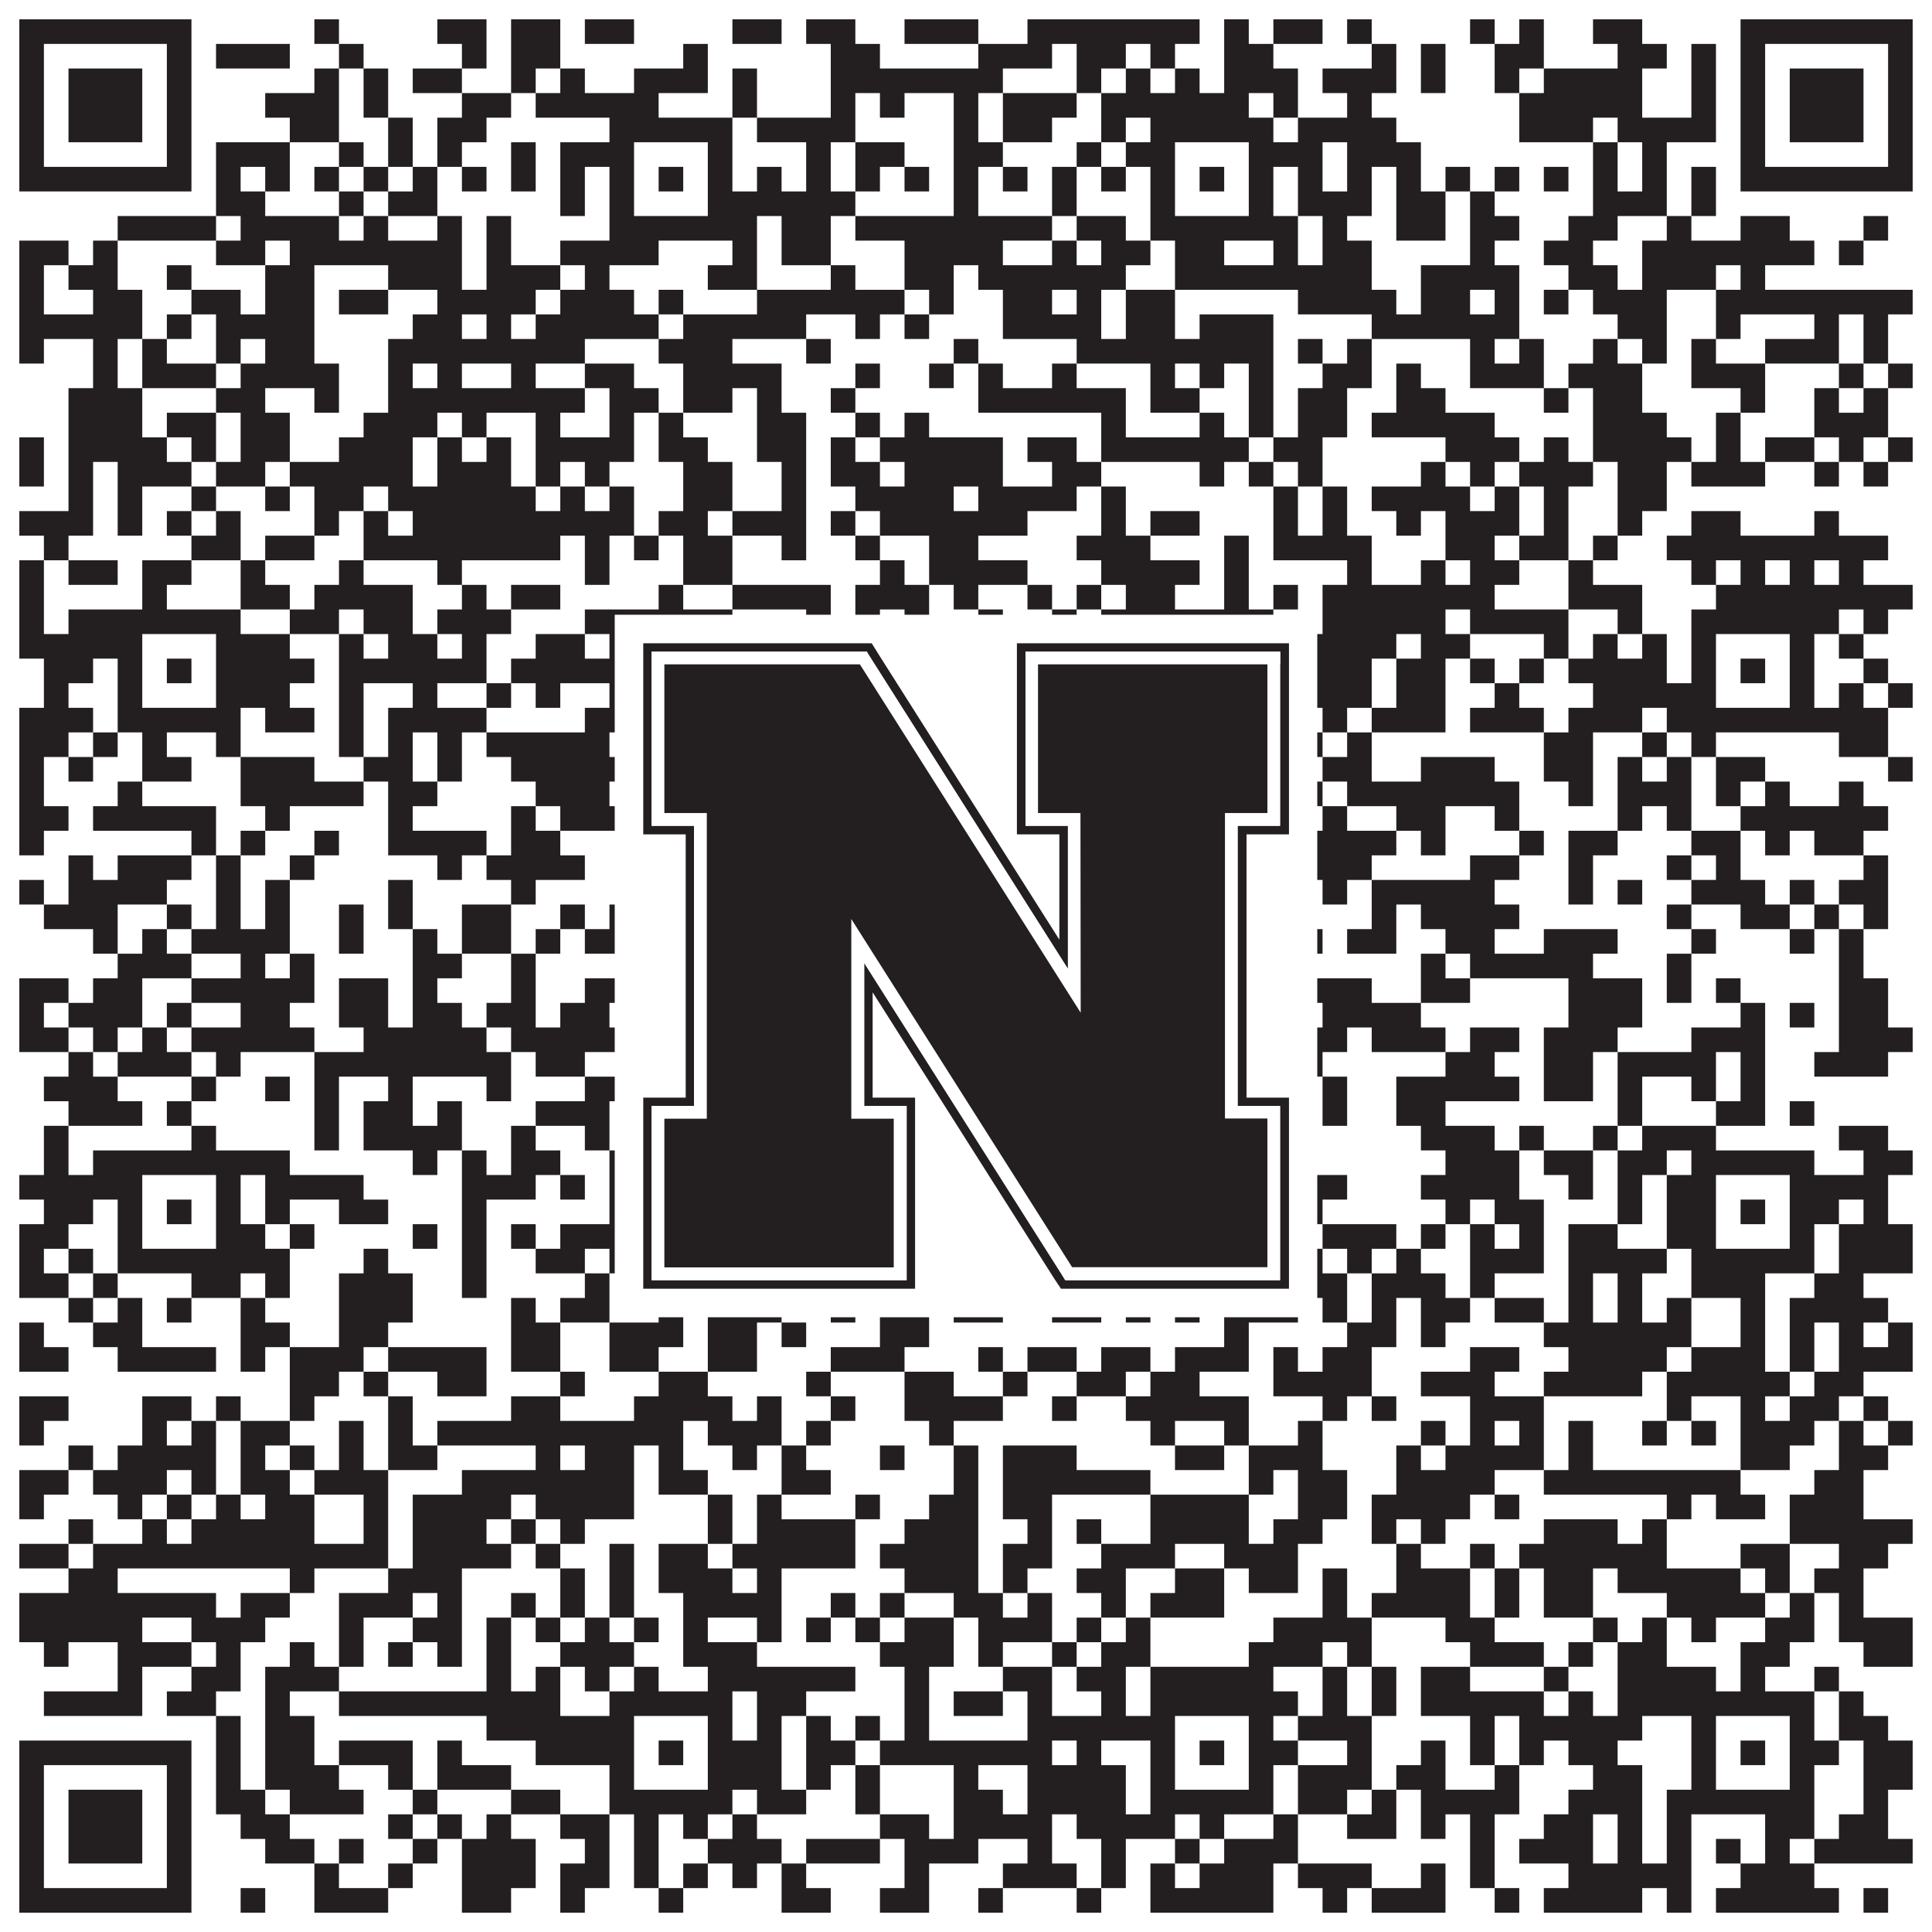
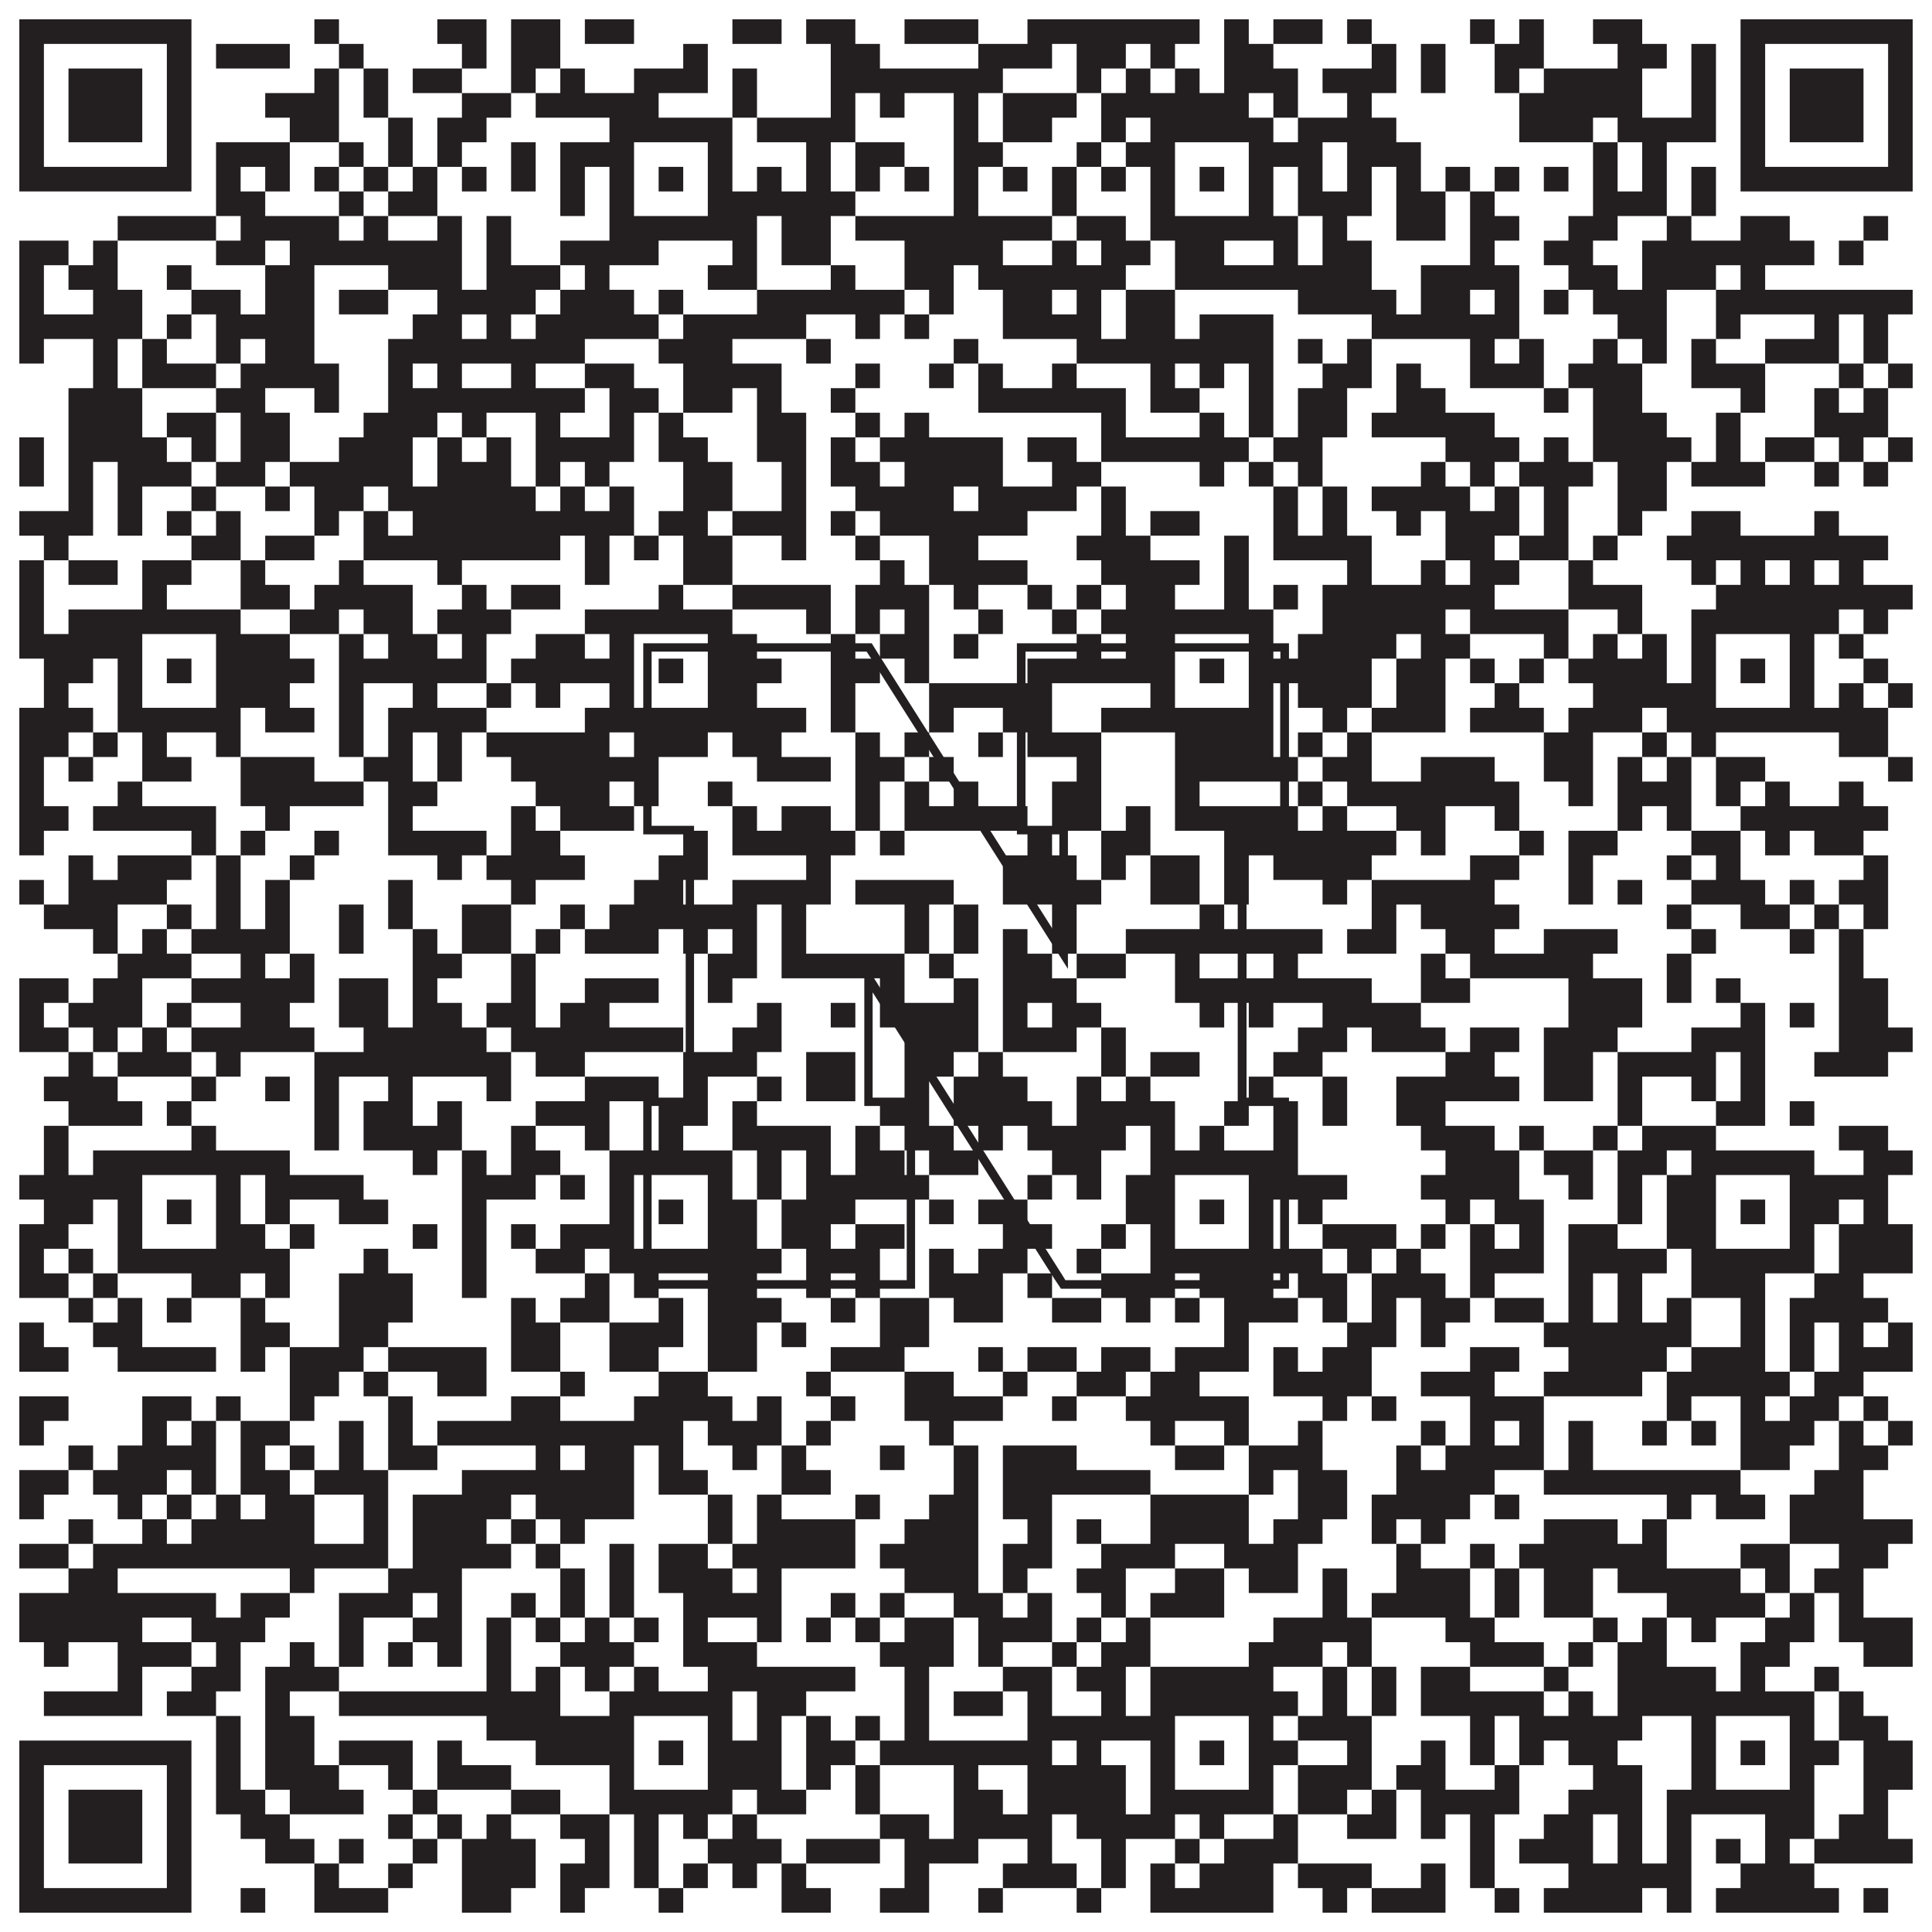
<svg xmlns="http://www.w3.org/2000/svg" version="1.1" width="1100px" height="1100px" viewBox="0 0 1100 1100">
-   <rect x="0" y="0" width="1100" height="1100" fill="#ffffff" fill-opacity="1" />
  <path fill="#231f20" fill-opacity="1" d="M11,11L109,11L109,25L11,25ZM179,11L193,11L193,25L179,25ZM249,11L277,11L277,25L249,25ZM291,11L319,11L319,25L291,25ZM333,11L361,11L361,25L333,25ZM417,11L445,11L445,25L417,25ZM459,11L487,11L487,25L459,25ZM515,11L557,11L557,25L515,25ZM585,11L683,11L683,25L585,25ZM697,11L711,11L711,25L697,25ZM725,11L753,11L753,25L725,25ZM767,11L781,11L781,25L767,25ZM837,11L851,11L851,25L837,25ZM865,11L879,11L879,25L865,25ZM907,11L935,11L935,25L907,25ZM991,11L1089,11L1089,25L991,25ZM11,25L25,25L25,39L11,39ZM95,25L109,25L109,39L95,39ZM123,25L165,25L165,39L123,39ZM193,25L207,25L207,39L193,39ZM263,25L277,25L277,39L263,39ZM291,25L319,25L319,39L291,39ZM389,25L403,25L403,39L389,39ZM473,25L501,25L501,39L473,39ZM557,25L599,25L599,39L557,39ZM613,25L641,25L641,39L613,39ZM655,25L669,25L669,39L655,39ZM697,25L725,25L725,39L697,39ZM781,25L795,25L795,39L781,39ZM809,25L823,25L823,39L809,39ZM851,25L879,25L879,39L851,39ZM921,25L949,25L949,39L921,39ZM963,25L977,25L977,39L963,39ZM991,25L1005,25L1005,39L991,39ZM1075,25L1089,25L1089,39L1075,39ZM11,39L25,39L25,53L11,53ZM39,39L81,39L81,53L39,53ZM95,39L109,39L109,53L95,53ZM179,39L193,39L193,53L179,53ZM207,39L221,39L221,53L207,53ZM235,39L263,39L263,53L235,53ZM291,39L305,39L305,53L291,53ZM319,39L333,39L333,53L319,53ZM361,39L403,39L403,53L361,53ZM417,39L431,39L431,53L417,53ZM473,39L571,39L571,53L473,53ZM613,39L627,39L627,53L613,53ZM641,39L655,39L655,53L641,53ZM669,39L683,39L683,53L669,53ZM697,39L739,39L739,53L697,53ZM753,39L795,39L795,53L753,53ZM809,39L823,39L823,53L809,53ZM851,39L865,39L865,53L851,53ZM879,39L935,39L935,53L879,53ZM963,39L977,39L977,53L963,53ZM991,39L1005,39L1005,53L991,53ZM1019,39L1061,39L1061,53L1019,53ZM1075,39L1089,39L1089,53L1075,53ZM11,53L25,53L25,67L11,67ZM39,53L81,53L81,67L39,67ZM95,53L109,53L109,67L95,67ZM151,53L193,53L193,67L151,67ZM207,53L221,53L221,67L207,67ZM263,53L291,53L291,67L263,67ZM305,53L375,53L375,67L305,67ZM417,53L431,53L431,67L417,67ZM473,53L487,53L487,67L473,67ZM501,53L515,53L515,67L501,67ZM543,53L557,53L557,67L543,67ZM571,53L613,53L613,67L571,67ZM627,53L711,53L711,67L627,67ZM725,53L739,53L739,67L725,67ZM767,53L781,53L781,67L767,67ZM865,53L935,53L935,67L865,67ZM963,53L977,53L977,67L963,67ZM991,53L1005,53L1005,67L991,67ZM1019,53L1061,53L1061,67L1019,67ZM1075,53L1089,53L1089,67L1075,67ZM11,67L25,67L25,81L11,81ZM39,67L81,67L81,81L39,81ZM95,67L109,67L109,81L95,81ZM165,67L193,67L193,81L165,81ZM221,67L235,67L235,81L221,81ZM249,67L277,67L277,81L249,81ZM347,67L417,67L417,81L347,81ZM431,67L487,67L487,81L431,81ZM543,67L557,67L557,81L543,81ZM571,67L599,67L599,81L571,81ZM627,67L641,67L641,81L627,81ZM655,67L725,67L725,81L655,81ZM739,67L795,67L795,81L739,81ZM865,67L907,67L907,81L865,81ZM921,67L977,67L977,81L921,81ZM991,67L1005,67L1005,81L991,81ZM1019,67L1061,67L1061,81L1019,81ZM1075,67L1089,67L1089,81L1075,81ZM11,81L25,81L25,95L11,95ZM95,81L109,81L109,95L95,95ZM123,81L165,81L165,95L123,95ZM193,81L207,81L207,95L193,95ZM221,81L235,81L235,95L221,95ZM249,81L263,81L263,95L249,95ZM291,81L305,81L305,95L291,95ZM319,81L361,81L361,95L319,95ZM403,81L417,81L417,95L403,95ZM459,81L473,81L473,95L459,95ZM487,81L515,81L515,95L487,95ZM543,81L571,81L571,95L543,95ZM613,81L627,81L627,95L613,95ZM641,81L669,81L669,95L641,95ZM711,81L753,81L753,95L711,95ZM767,81L809,81L809,95L767,95ZM907,81L921,81L921,95L907,95ZM935,81L949,81L949,95L935,95ZM991,81L1005,81L1005,95L991,95ZM1075,81L1089,81L1089,95L1075,95ZM11,95L109,95L109,109L11,109ZM123,95L137,95L137,109L123,109ZM151,95L165,95L165,109L151,109ZM179,95L193,95L193,109L179,109ZM207,95L221,95L221,109L207,109ZM235,95L249,95L249,109L235,109ZM263,95L277,95L277,109L263,109ZM291,95L305,95L305,109L291,109ZM319,95L333,95L333,109L319,109ZM347,95L361,95L361,109L347,109ZM375,95L389,95L389,109L375,109ZM403,95L417,95L417,109L403,109ZM431,95L445,95L445,109L431,109ZM459,95L473,95L473,109L459,109ZM487,95L501,95L501,109L487,109ZM515,95L529,95L529,109L515,109ZM543,95L557,95L557,109L543,109ZM571,95L585,95L585,109L571,109ZM599,95L613,95L613,109L599,109ZM627,95L641,95L641,109L627,109ZM655,95L669,95L669,109L655,109ZM683,95L697,95L697,109L683,109ZM711,95L725,95L725,109L711,109ZM739,95L753,95L753,109L739,109ZM767,95L781,95L781,109L767,109ZM795,95L809,95L809,109L795,109ZM823,95L837,95L837,109L823,109ZM851,95L865,95L865,109L851,109ZM879,95L893,95L893,109L879,109ZM907,95L921,95L921,109L907,109ZM935,95L949,95L949,109L935,109ZM963,95L977,95L977,109L963,109ZM991,95L1089,95L1089,109L991,109ZM123,109L151,109L151,123L123,123ZM193,109L207,109L207,123L193,123ZM221,109L249,109L249,123L221,123ZM319,109L333,109L333,123L319,123ZM347,109L361,109L361,123L347,123ZM403,109L487,109L487,123L403,123ZM543,109L557,109L557,123L543,123ZM599,109L613,109L613,123L599,123ZM655,109L669,109L669,123L655,123ZM711,109L725,109L725,123L711,123ZM739,109L781,109L781,123L739,123ZM795,109L823,109L823,123L795,123ZM837,109L851,109L851,123L837,123ZM907,109L949,109L949,123L907,123ZM963,109L977,109L977,123L963,123ZM67,123L123,123L123,137L67,137ZM137,123L193,123L193,137L137,137ZM207,123L221,123L221,137L207,137ZM249,123L263,123L263,137L249,137ZM277,123L291,123L291,137L277,137ZM347,123L431,123L431,137L347,137ZM445,123L473,123L473,137L445,137ZM487,123L599,123L599,137L487,137ZM613,123L641,123L641,137L613,137ZM655,123L739,123L739,137L655,137ZM753,123L767,123L767,137L753,137ZM795,123L823,123L823,137L795,137ZM837,123L865,123L865,137L837,137ZM893,123L921,123L921,137L893,137ZM949,123L963,123L963,137L949,137ZM991,123L1019,123L1019,137L991,137ZM1061,123L1075,123L1075,137L1061,137ZM11,137L39,137L39,151L11,151ZM53,137L67,137L67,151L53,151ZM123,137L151,137L151,151L123,151ZM165,137L263,137L263,151L165,151ZM277,137L291,137L291,151L277,151ZM319,137L375,137L375,151L319,151ZM417,137L431,137L431,151L417,151ZM445,137L473,137L473,151L445,151ZM515,137L571,137L571,151L515,151ZM599,137L613,137L613,151L599,151ZM627,137L655,137L655,151L627,151ZM669,137L697,137L697,151L669,151ZM725,137L739,137L739,151L725,151ZM753,137L781,137L781,151L753,151ZM837,137L851,137L851,151L837,151ZM879,137L907,137L907,151L879,151ZM935,137L1033,137L1033,151L935,151ZM1047,137L1061,137L1061,151L1047,151ZM11,151L25,151L25,165L11,165ZM39,151L67,151L67,165L39,165ZM95,151L109,151L109,165L95,165ZM151,151L179,151L179,165L151,165ZM221,151L263,151L263,165L221,165ZM277,151L319,151L319,165L277,165ZM333,151L347,151L347,165L333,165ZM403,151L431,151L431,165L403,165ZM473,151L487,151L487,165L473,165ZM515,151L543,151L543,165L515,165ZM557,151L641,151L641,165L557,165ZM669,151L781,151L781,165L669,165ZM809,151L865,151L865,165L809,165ZM893,151L921,151L921,165L893,165ZM935,151L977,151L977,165L935,165ZM991,151L1005,151L1005,165L991,165ZM11,165L25,165L25,179L11,179ZM53,165L81,165L81,179L53,179ZM109,165L137,165L137,179L109,179ZM151,165L179,165L179,179L151,179ZM193,165L221,165L221,179L193,179ZM249,165L305,165L305,179L249,179ZM319,165L361,165L361,179L319,179ZM375,165L389,165L389,179L375,179ZM431,165L515,165L515,179L431,179ZM529,165L543,165L543,179L529,179ZM571,165L599,165L599,179L571,179ZM613,165L627,165L627,179L613,179ZM641,165L669,165L669,179L641,179ZM739,165L795,165L795,179L739,179ZM809,165L837,165L837,179L809,179ZM851,165L865,165L865,179L851,179ZM879,165L893,165L893,179L879,179ZM907,165L949,165L949,179L907,179ZM977,165L1089,165L1089,179L977,179ZM11,179L81,179L81,193L11,193ZM95,179L109,179L109,193L95,193ZM123,179L179,179L179,193L123,193ZM235,179L263,179L263,193L235,193ZM277,179L291,179L291,193L277,193ZM305,179L375,179L375,193L305,193ZM389,179L459,179L459,193L389,193ZM487,179L501,179L501,193L487,193ZM515,179L529,179L529,193L515,193ZM571,179L627,179L627,193L571,193ZM641,179L669,179L669,193L641,193ZM683,179L725,179L725,193L683,193ZM781,179L865,179L865,193L781,193ZM921,179L949,179L949,193L921,193ZM977,179L991,179L991,193L977,193ZM1033,179L1047,179L1047,193L1033,193ZM1061,179L1075,179L1075,193L1061,193ZM11,193L25,193L25,207L11,207ZM53,193L67,193L67,207L53,207ZM81,193L95,193L95,207L81,207ZM123,193L137,193L137,207L123,207ZM151,193L179,193L179,207L151,207ZM221,193L333,193L333,207L221,207ZM375,193L417,193L417,207L375,207ZM459,193L473,193L473,207L459,207ZM543,193L557,193L557,207L543,207ZM613,193L725,193L725,207L613,207ZM739,193L753,193L753,207L739,207ZM767,193L781,193L781,207L767,207ZM837,193L851,193L851,207L837,207ZM865,193L879,193L879,207L865,207ZM907,193L921,193L921,207L907,207ZM935,193L949,193L949,207L935,207ZM963,193L977,193L977,207L963,207ZM1005,193L1047,193L1047,207L1005,207ZM1061,193L1075,193L1075,207L1061,207ZM53,207L67,207L67,221L53,221ZM81,207L123,207L123,221L81,221ZM137,207L193,207L193,221L137,221ZM221,207L235,207L235,221L221,221ZM249,207L263,207L263,221L249,221ZM291,207L305,207L305,221L291,221ZM333,207L361,207L361,221L333,221ZM389,207L445,207L445,221L389,221ZM487,207L501,207L501,221L487,221ZM529,207L543,207L543,221L529,221ZM557,207L571,207L571,221L557,221ZM599,207L613,207L613,221L599,221ZM655,207L669,207L669,221L655,221ZM683,207L697,207L697,221L683,221ZM711,207L725,207L725,221L711,221ZM753,207L781,207L781,221L753,221ZM795,207L809,207L809,221L795,221ZM837,207L879,207L879,221L837,221ZM893,207L935,207L935,221L893,221ZM963,207L1005,207L1005,221L963,221ZM1047,207L1061,207L1061,221L1047,221ZM1075,207L1089,207L1089,221L1075,221ZM39,221L81,221L81,235L39,235ZM123,221L151,221L151,235L123,235ZM179,221L193,221L193,235L179,235ZM221,221L333,221L333,235L221,235ZM347,221L375,221L375,235L347,235ZM389,221L417,221L417,235L389,235ZM431,221L445,221L445,235L431,235ZM473,221L487,221L487,235L473,235ZM557,221L641,221L641,235L557,235ZM655,221L683,221L683,235L655,235ZM711,221L725,221L725,235L711,235ZM739,221L767,221L767,235L739,235ZM795,221L823,221L823,235L795,235ZM879,221L893,221L893,235L879,235ZM907,221L935,221L935,235L907,235ZM991,221L1005,221L1005,235L991,235ZM1033,221L1047,221L1047,235L1033,235ZM1061,221L1075,221L1075,235L1061,235ZM39,235L81,235L81,249L39,249ZM95,235L123,235L123,249L95,249ZM137,235L165,235L165,249L137,249ZM207,235L249,235L249,249L207,249ZM263,235L277,235L277,249L263,249ZM305,235L319,235L319,249L305,249ZM347,235L361,235L361,249L347,249ZM375,235L389,235L389,249L375,249ZM431,235L459,235L459,249L431,249ZM487,235L501,235L501,249L487,249ZM515,235L529,235L529,249L515,249ZM627,235L641,235L641,249L627,249ZM683,235L697,235L697,249L683,249ZM711,235L725,235L725,249L711,249ZM739,235L767,235L767,249L739,249ZM781,235L851,235L851,249L781,249ZM907,235L949,235L949,249L907,249ZM977,235L991,235L991,249L977,249ZM1033,235L1075,235L1075,249L1033,249ZM11,249L25,249L25,263L11,263ZM39,249L95,249L95,263L39,263ZM109,249L123,249L123,263L109,263ZM137,249L165,249L165,263L137,263ZM193,249L235,249L235,263L193,263ZM249,249L263,249L263,263L249,263ZM277,249L291,249L291,263L277,263ZM305,249L361,249L361,263L305,263ZM375,249L403,249L403,263L375,263ZM431,249L459,249L459,263L431,263ZM473,249L487,249L487,263L473,263ZM501,249L571,249L571,263L501,263ZM585,249L613,249L613,263L585,263ZM627,249L711,249L711,263L627,263ZM725,249L753,249L753,263L725,263ZM823,249L865,249L865,263L823,263ZM879,249L893,249L893,263L879,263ZM907,249L963,249L963,263L907,263ZM977,249L991,249L991,263L977,263ZM1005,249L1033,249L1033,263L1005,263ZM1047,249L1061,249L1061,263L1047,263ZM1075,249L1089,249L1089,263L1075,263ZM11,263L25,263L25,277L11,277ZM39,263L53,263L53,277L39,277ZM67,263L109,263L109,277L67,277ZM123,263L151,263L151,277L123,277ZM165,263L235,263L235,277L165,277ZM249,263L291,263L291,277L249,277ZM305,263L319,263L319,277L305,277ZM333,263L347,263L347,277L333,277ZM389,263L417,263L417,277L389,277ZM445,263L459,263L459,277L445,277ZM473,263L501,263L501,277L473,277ZM515,263L571,263L571,277L515,277ZM599,263L627,263L627,277L599,277ZM683,263L697,263L697,277L683,277ZM711,263L725,263L725,277L711,277ZM739,263L753,263L753,277L739,277ZM809,263L823,263L823,277L809,277ZM837,263L851,263L851,277L837,277ZM865,263L907,263L907,277L865,277ZM921,263L949,263L949,277L921,277ZM963,263L1005,263L1005,277L963,277ZM1033,263L1047,263L1047,277L1033,277ZM1061,263L1075,263L1075,277L1061,277ZM39,277L53,277L53,291L39,291ZM67,277L81,277L81,291L67,291ZM109,277L123,277L123,291L109,291ZM151,277L165,277L165,291L151,291ZM179,277L207,277L207,291L179,291ZM221,277L305,277L305,291L221,291ZM319,277L333,277L333,291L319,291ZM347,277L361,277L361,291L347,291ZM389,277L417,277L417,291L389,291ZM445,277L459,277L459,291L445,291ZM487,277L543,277L543,291L487,291ZM557,277L613,277L613,291L557,291ZM627,277L641,277L641,291L627,291ZM725,277L739,277L739,291L725,291ZM753,277L767,277L767,291L753,291ZM781,277L837,277L837,291L781,291ZM851,277L865,277L865,291L851,291ZM879,277L893,277L893,291L879,291ZM921,277L949,277L949,291L921,291ZM11,291L53,291L53,305L11,305ZM67,291L81,291L81,305L67,305ZM95,291L109,291L109,305L95,305ZM123,291L137,291L137,305L123,305ZM179,291L193,291L193,305L179,305ZM207,291L221,291L221,305L207,305ZM235,291L361,291L361,305L235,305ZM375,291L403,291L403,305L375,305ZM417,291L459,291L459,305L417,305ZM473,291L487,291L487,305L473,305ZM501,291L585,291L585,305L501,305ZM627,291L641,291L641,305L627,305ZM655,291L683,291L683,305L655,305ZM725,291L739,291L739,305L725,305ZM753,291L767,291L767,305L753,305ZM795,291L809,291L809,305L795,305ZM823,291L865,291L865,305L823,305ZM879,291L893,291L893,305L879,305ZM921,291L935,291L935,305L921,305ZM963,291L991,291L991,305L963,305ZM1033,291L1047,291L1047,305L1033,305ZM25,305L39,305L39,319L25,319ZM109,305L137,305L137,319L109,319ZM151,305L179,305L179,319L151,319ZM207,305L319,305L319,319L207,319ZM333,305L347,305L347,319L333,319ZM361,305L375,305L375,319L361,319ZM389,305L417,305L417,319L389,319ZM445,305L459,305L459,319L445,319ZM487,305L501,305L501,319L487,319ZM529,305L557,305L557,319L529,319ZM613,305L655,305L655,319L613,319ZM697,305L711,305L711,319L697,319ZM725,305L781,305L781,319L725,319ZM823,305L851,305L851,319L823,319ZM865,305L893,305L893,319L865,319ZM907,305L921,305L921,319L907,319ZM949,305L1075,305L1075,319L949,319ZM11,319L25,319L25,333L11,333ZM39,319L67,319L67,333L39,333ZM81,319L109,319L109,333L81,333ZM137,319L151,319L151,333L137,333ZM193,319L207,319L207,333L193,333ZM249,319L263,319L263,333L249,333ZM333,319L347,319L347,333L333,333ZM389,319L417,319L417,333L389,333ZM501,319L515,319L515,333L501,333ZM529,319L585,319L585,333L529,333ZM627,319L683,319L683,333L627,333ZM697,319L711,319L711,333L697,333ZM767,319L781,319L781,333L767,333ZM809,319L823,319L823,333L809,333ZM837,319L865,319L865,333L837,333ZM893,319L907,319L907,333L893,333ZM963,319L977,319L977,333L963,333ZM991,319L1005,319L1005,333L991,333ZM1019,319L1033,319L1033,333L1019,333ZM1047,319L1061,319L1061,333L1047,333ZM11,333L25,333L25,347L11,347ZM81,333L95,333L95,347L81,347ZM137,333L165,333L165,347L137,347ZM179,333L235,333L235,347L179,347ZM263,333L277,333L277,347L263,347ZM291,333L319,333L319,347L291,347ZM375,333L389,333L389,347L375,347ZM417,333L473,333L473,347L417,347ZM487,333L529,333L529,347L487,347ZM543,333L557,333L557,347L543,347ZM585,333L599,333L599,347L585,347ZM613,333L627,333L627,347L613,347ZM641,333L669,333L669,347L641,347ZM697,333L711,333L711,347L697,347ZM725,333L739,333L739,347L725,347ZM753,333L851,333L851,347L753,347ZM893,333L935,333L935,347L893,347ZM977,333L1089,333L1089,347L977,347ZM11,347L25,347L25,361L11,361ZM39,347L137,347L137,361L39,361ZM165,347L193,347L193,361L165,361ZM207,347L235,347L235,361L207,361ZM249,347L291,347L291,361L249,361ZM333,347L417,347L417,361L333,361ZM459,347L473,347L473,361L459,361ZM487,347L501,347L501,361L487,361ZM515,347L529,347L529,361L515,361ZM557,347L571,347L571,361L557,361ZM599,347L613,347L613,361L599,361ZM627,347L725,347L725,361L627,361ZM753,347L823,347L823,361L753,361ZM837,347L893,347L893,361L837,361ZM921,347L935,347L935,361L921,361ZM963,347L1047,347L1047,361L963,361ZM1061,347L1075,347L1075,361L1061,361ZM11,361L81,361L81,375L11,375ZM123,361L165,361L165,375L123,375ZM193,361L207,361L207,375L193,375ZM221,361L249,361L249,375L221,375ZM263,361L277,361L277,375L263,375ZM305,361L333,361L333,375L305,375ZM347,361L361,361L361,375L347,375ZM403,361L431,361L431,375L403,375ZM473,361L487,361L487,375L473,375ZM501,361L529,361L529,375L501,375ZM543,361L557,361L557,375L543,375ZM613,361L627,361L627,375L613,375ZM641,361L669,361L669,375L641,375ZM711,361L725,361L725,375L711,375ZM739,361L795,361L795,375L739,375ZM809,361L837,361L837,375L809,375ZM879,361L893,361L893,375L879,375ZM907,361L921,361L921,375L907,375ZM935,361L949,361L949,375L935,375ZM963,361L977,361L977,375L963,375ZM1019,361L1033,361L1033,375L1019,375ZM1047,361L1061,361L1061,375L1047,375ZM25,375L53,375L53,389L25,389ZM67,375L81,375L81,389L67,389ZM95,375L109,375L109,389L95,389ZM123,375L179,375L179,389L123,389ZM193,375L277,375L277,389L193,389ZM291,375L361,375L361,389L291,389ZM375,375L389,375L389,389L375,389ZM403,375L445,375L445,389L403,389ZM473,375L501,375L501,389L473,389ZM515,375L529,375L529,389L515,389ZM585,375L669,375L669,389L585,389ZM683,375L697,375L697,389L683,389ZM711,375L781,375L781,389L711,389ZM795,375L823,375L823,389L795,389ZM837,375L851,375L851,389L837,389ZM865,375L879,375L879,389L865,389ZM893,375L949,375L949,389L893,389ZM963,375L977,375L977,389L963,389ZM991,375L1005,375L1005,389L991,389ZM1019,375L1033,375L1033,389L1019,389ZM1061,375L1075,375L1075,389L1061,389ZM25,389L39,389L39,403L25,403ZM67,389L81,389L81,403L67,403ZM123,389L165,389L165,403L123,403ZM193,389L207,389L207,403L193,403ZM235,389L249,389L249,403L235,403ZM277,389L291,389L291,403L277,403ZM305,389L319,389L319,403L305,403ZM347,389L361,389L361,403L347,403ZM403,389L431,389L431,403L403,403ZM473,389L487,389L487,403L473,403ZM529,389L599,389L599,403L529,403ZM655,389L669,389L669,403L655,403ZM711,389L725,389L725,403L711,403ZM739,389L781,389L781,403L739,403ZM795,389L823,389L823,403L795,403ZM851,389L865,389L865,403L851,403ZM907,389L977,389L977,403L907,403ZM1019,389L1033,389L1033,403L1019,403ZM1047,389L1061,389L1061,403L1047,403ZM1075,389L1089,389L1089,403L1075,403ZM11,403L53,403L53,417L11,417ZM67,403L137,403L137,417L67,417ZM151,403L179,403L179,417L151,417ZM193,403L207,403L207,417L193,417ZM221,403L277,403L277,417L221,417ZM333,403L459,403L459,417L333,417ZM473,403L487,403L487,417L473,417ZM529,403L543,403L543,417L529,417ZM571,403L599,403L599,417L571,417ZM627,403L725,403L725,417L627,417ZM753,403L767,403L767,417L753,417ZM781,403L823,403L823,417L781,417ZM837,403L879,403L879,417L837,417ZM893,403L935,403L935,417L893,417ZM949,403L1075,403L1075,417L949,417ZM11,417L39,417L39,431L11,431ZM53,417L67,417L67,431L53,431ZM81,417L95,417L95,431L81,431ZM123,417L137,417L137,431L123,431ZM193,417L207,417L207,431L193,431ZM221,417L235,417L235,431L221,431ZM249,417L263,417L263,431L249,431ZM277,417L347,417L347,431L277,431ZM361,417L403,417L403,431L361,431ZM417,417L445,417L445,431L417,431ZM487,417L501,417L501,431L487,431ZM515,417L529,417L529,431L515,431ZM557,417L571,417L571,431L557,431ZM585,417L627,417L627,431L585,431ZM669,417L725,417L725,431L669,431ZM739,417L753,417L753,431L739,431ZM767,417L781,417L781,431L767,431ZM879,417L907,417L907,431L879,431ZM935,417L949,417L949,431L935,431ZM963,417L977,417L977,431L963,431ZM1047,417L1075,417L1075,431L1047,431ZM11,431L25,431L25,445L11,445ZM39,431L53,431L53,445L39,445ZM81,431L109,431L109,445L81,445ZM137,431L179,431L179,445L137,445ZM207,431L235,431L235,445L207,445ZM249,431L263,431L263,445L249,445ZM291,431L375,431L375,445L291,445ZM431,431L473,431L473,445L431,445ZM487,431L515,431L515,445L487,445ZM529,431L543,431L543,445L529,445ZM613,431L627,431L627,445L613,445ZM669,431L739,431L739,445L669,445ZM753,431L781,431L781,445L753,445ZM809,431L851,431L851,445L809,445ZM879,431L907,431L907,445L879,445ZM921,431L935,431L935,445L921,445ZM949,431L963,431L963,445L949,445ZM977,431L1005,431L1005,445L977,445ZM1075,431L1089,431L1089,445L1075,445ZM11,445L25,445L25,459L11,459ZM67,445L81,445L81,459L67,459ZM137,445L207,445L207,459L137,459ZM221,445L249,445L249,459L221,459ZM305,445L347,445L347,459L305,459ZM361,445L375,445L375,459L361,459ZM403,445L417,445L417,459L403,459ZM487,445L501,445L501,459L487,459ZM515,445L529,445L529,459L515,459ZM543,445L557,445L557,459L543,459ZM599,445L627,445L627,459L599,459ZM669,445L683,445L683,459L669,459ZM739,445L753,445L753,459L739,459ZM767,445L865,445L865,459L767,459ZM893,445L907,445L907,459L893,459ZM921,445L963,445L963,459L921,459ZM977,445L991,445L991,459L977,459ZM1005,445L1019,445L1019,459L1005,459ZM1047,445L1061,445L1061,459L1047,459ZM11,459L39,459L39,473L11,473ZM53,459L123,459L123,473L53,473ZM151,459L165,459L165,473L151,473ZM221,459L235,459L235,473L221,473ZM291,459L305,459L305,473L291,473ZM319,459L361,459L361,473L319,473ZM417,459L431,459L431,473L417,473ZM445,459L473,459L473,473L445,473ZM487,459L501,459L501,473L487,473ZM515,459L585,459L585,473L515,473ZM599,459L627,459L627,473L599,473ZM641,459L655,459L655,473L641,473ZM669,459L739,459L739,473L669,473ZM753,459L767,459L767,473L753,473ZM795,459L823,459L823,473L795,473ZM851,459L865,459L865,473L851,473ZM921,459L935,459L935,473L921,473ZM949,459L963,459L963,473L949,473ZM991,459L1075,459L1075,473L991,473ZM11,473L25,473L25,487L11,487ZM109,473L123,473L123,487L109,487ZM137,473L151,473L151,487L137,487ZM179,473L193,473L193,487L179,487ZM221,473L277,473L277,487L221,487ZM291,473L319,473L319,487L291,487ZM389,473L403,473L403,487L389,487ZM417,473L487,473L487,487L417,487ZM501,473L515,473L515,487L501,487ZM585,473L599,473L599,487L585,487ZM627,473L655,473L655,487L627,487ZM697,473L795,473L795,487L697,487ZM809,473L823,473L823,487L809,487ZM865,473L879,473L879,487L865,487ZM893,473L921,473L921,487L893,487ZM963,473L991,473L991,487L963,487ZM1005,473L1019,473L1019,487L1005,487ZM1033,473L1061,473L1061,487L1033,487ZM39,487L53,487L53,501L39,501ZM67,487L109,487L109,501L67,501ZM123,487L137,487L137,501L123,501ZM165,487L179,487L179,501L165,501ZM249,487L263,487L263,501L249,501ZM277,487L333,487L333,501L277,501ZM375,487L403,487L403,501L375,501ZM459,487L473,487L473,501L459,501ZM571,487L613,487L613,501L571,501ZM627,487L641,487L641,501L627,501ZM655,487L683,487L683,501L655,501ZM697,487L711,487L711,501L697,501ZM725,487L781,487L781,501L725,501ZM837,487L865,487L865,501L837,501ZM893,487L907,487L907,501L893,501ZM949,487L963,487L963,501L949,501ZM977,487L991,487L991,501L977,501ZM1061,487L1075,487L1075,501L1061,501ZM11,501L25,501L25,515L11,515ZM39,501L95,501L95,515L39,515ZM123,501L137,501L137,515L123,515ZM151,501L165,501L165,515L151,515ZM221,501L235,501L235,515L221,515ZM291,501L305,501L305,515L291,515ZM361,501L389,501L389,515L361,515ZM417,501L473,501L473,515L417,515ZM487,501L543,501L543,515L487,515ZM571,501L627,501L627,515L571,515ZM655,501L683,501L683,515L655,515ZM697,501L711,501L711,515L697,515ZM753,501L767,501L767,515L753,515ZM781,501L851,501L851,515L781,515ZM893,501L907,501L907,515L893,515ZM921,501L935,501L935,515L921,515ZM963,501L1005,501L1005,515L963,515ZM1019,501L1033,501L1033,515L1019,515ZM1047,501L1075,501L1075,515L1047,515ZM25,515L67,515L67,529L25,529ZM95,515L109,515L109,529L95,529ZM123,515L137,515L137,529L123,529ZM151,515L165,515L165,529L151,529ZM193,515L207,515L207,529L193,529ZM221,515L235,515L235,529L221,529ZM263,515L291,515L291,529L263,529ZM319,515L333,515L333,529L319,529ZM347,515L431,515L431,529L347,529ZM445,515L459,515L459,529L445,529ZM515,515L529,515L529,529L515,529ZM543,515L557,515L557,529L543,529ZM599,515L613,515L613,529L599,529ZM683,515L697,515L697,529L683,529ZM781,515L795,515L795,529L781,529ZM809,515L865,515L865,529L809,529ZM949,515L963,515L963,529L949,529ZM991,515L1019,515L1019,529L991,529ZM1033,515L1047,515L1047,529L1033,529ZM1061,515L1075,515L1075,529L1061,529ZM53,529L67,529L67,543L53,543ZM81,529L95,529L95,543L81,543ZM109,529L165,529L165,543L109,543ZM193,529L207,529L207,543L193,543ZM235,529L249,529L249,543L235,543ZM263,529L291,529L291,543L263,543ZM305,529L319,529L319,543L305,543ZM333,529L375,529L375,543L333,543ZM389,529L403,529L403,543L389,543ZM417,529L431,529L431,543L417,543ZM445,529L459,529L459,543L445,543ZM515,529L529,529L529,543L515,543ZM543,529L557,529L557,543L543,543ZM571,529L585,529L585,543L571,543ZM599,529L613,529L613,543L599,543ZM641,529L753,529L753,543L641,543ZM767,529L795,529L795,543L767,543ZM823,529L851,529L851,543L823,543ZM879,529L921,529L921,543L879,543ZM963,529L977,529L977,543L963,543ZM1019,529L1033,529L1033,543L1019,543ZM1047,529L1061,529L1061,543L1047,543ZM67,543L109,543L109,557L67,557ZM137,543L151,543L151,557L137,557ZM165,543L179,543L179,557L165,557ZM235,543L263,543L263,557L235,557ZM291,543L305,543L305,557L291,557ZM403,543L431,543L431,557L403,557ZM445,543L515,543L515,557L445,557ZM529,543L543,543L543,557L529,557ZM571,543L599,543L599,557L571,557ZM613,543L641,543L641,557L613,557ZM669,543L683,543L683,557L669,557ZM725,543L739,543L739,557L725,557ZM809,543L823,543L823,557L809,557ZM837,543L907,543L907,557L837,557ZM949,543L963,543L963,557L949,557ZM1047,543L1061,543L1061,557L1047,557ZM11,557L39,557L39,571L11,571ZM53,557L81,557L81,571L53,571ZM109,557L179,557L179,571L109,571ZM193,557L221,557L221,571L193,571ZM235,557L249,557L249,571L235,571ZM291,557L305,557L305,571L291,571ZM333,557L375,557L375,571L333,571ZM403,557L417,557L417,571L403,571ZM501,557L515,557L515,571L501,571ZM543,557L557,557L557,571L543,571ZM571,557L613,557L613,571L571,571ZM669,557L781,557L781,571L669,571ZM809,557L837,557L837,571L809,571ZM893,557L935,557L935,571L893,571ZM949,557L963,557L963,571L949,571ZM977,557L991,557L991,571L977,571ZM1047,557L1075,557L1075,571L1047,571ZM11,571L25,571L25,585L11,585ZM39,571L81,571L81,585L39,585ZM95,571L109,571L109,585L95,585ZM137,571L165,571L165,585L137,585ZM193,571L221,571L221,585L193,585ZM235,571L263,571L263,585L235,585ZM277,571L305,571L305,585L277,585ZM319,571L347,571L347,585L319,585ZM431,571L445,571L445,585L431,585ZM473,571L487,571L487,585L473,585ZM501,571L557,571L557,585L501,585ZM571,571L585,571L585,585L571,585ZM599,571L627,571L627,585L599,585ZM683,571L697,571L697,585L683,585ZM711,571L725,571L725,585L711,585ZM753,571L809,571L809,585L753,585ZM893,571L935,571L935,585L893,585ZM991,571L1005,571L1005,585L991,585ZM1019,571L1033,571L1033,585L1019,585ZM1047,571L1075,571L1075,585L1047,585ZM11,585L39,585L39,599L11,599ZM53,585L67,585L67,599L53,599ZM81,585L95,585L95,599L81,599ZM109,585L179,585L179,599L109,599ZM207,585L277,585L277,599L207,599ZM291,585L389,585L389,599L291,599ZM417,585L445,585L445,599L417,599ZM515,585L557,585L557,599L515,599ZM571,585L613,585L613,599L571,599ZM627,585L641,585L641,599L627,599ZM739,585L767,585L767,599L739,599ZM781,585L823,585L823,599L781,599ZM837,585L865,585L865,599L837,599ZM879,585L921,585L921,599L879,599ZM963,585L1005,585L1005,599L963,599ZM1047,585L1089,585L1089,599L1047,599ZM39,599L53,599L53,613L39,613ZM67,599L109,599L109,613L67,613ZM123,599L137,599L137,613L123,613ZM179,599L291,599L291,613L179,613ZM305,599L333,599L333,613L305,613ZM389,599L431,599L431,613L389,613ZM459,599L487,599L487,613L459,613ZM515,599L543,599L543,613L515,613ZM557,599L571,599L571,613L557,613ZM627,599L641,599L641,613L627,613ZM655,599L683,599L683,613L655,613ZM725,599L753,599L753,613L725,613ZM823,599L851,599L851,613L823,613ZM879,599L907,599L907,613L879,613ZM921,599L977,599L977,613L921,613ZM991,599L1005,599L1005,613L991,613ZM1033,599L1075,599L1075,613L1033,613ZM25,613L67,613L67,627L25,627ZM109,613L123,613L123,627L109,627ZM151,613L165,613L165,627L151,627ZM179,613L193,613L193,627L179,627ZM221,613L235,613L235,627L221,627ZM277,613L291,613L291,627L277,627ZM333,613L375,613L375,627L333,627ZM389,613L403,613L403,627L389,627ZM431,613L445,613L445,627L431,627ZM459,613L487,613L487,627L459,627ZM515,613L529,613L529,627L515,627ZM543,613L585,613L585,627L543,627ZM613,613L627,613L627,627L613,627ZM641,613L655,613L655,627L641,627ZM711,613L725,613L725,627L711,627ZM753,613L767,613L767,627L753,627ZM795,613L865,613L865,627L795,627ZM879,613L907,613L907,627L879,627ZM921,613L935,613L935,627L921,627ZM963,613L977,613L977,627L963,627ZM991,613L1005,613L1005,627L991,627ZM39,627L81,627L81,641L39,641ZM95,627L109,627L109,641L95,641ZM179,627L193,627L193,641L179,641ZM207,627L235,627L235,641L207,641ZM249,627L263,627L263,641L249,641ZM305,627L347,627L347,641L305,641ZM375,627L403,627L403,641L375,641ZM417,627L431,627L431,641L417,641ZM501,627L529,627L529,641L501,641ZM543,627L599,627L599,641L543,641ZM613,627L669,627L669,641L613,641ZM697,627L711,627L711,641L697,641ZM725,627L739,627L739,641L725,641ZM753,627L767,627L767,641L753,641ZM795,627L823,627L823,641L795,641ZM921,627L935,627L935,641L921,641ZM977,627L1005,627L1005,641L977,641ZM1019,627L1033,627L1033,641L1019,641ZM25,641L39,641L39,655L25,655ZM109,641L123,641L123,655L109,655ZM179,641L193,641L193,655L179,655ZM207,641L263,641L263,655L207,655ZM291,641L305,641L305,655L291,655ZM333,641L347,641L347,655L333,655ZM375,641L389,641L389,655L375,655ZM417,641L473,641L473,655L417,655ZM487,641L501,641L501,655L487,655ZM515,641L543,641L543,655L515,655ZM557,641L571,641L571,655L557,655ZM585,641L641,641L641,655L585,655ZM655,641L669,641L669,655L655,655ZM683,641L697,641L697,655L683,655ZM725,641L739,641L739,655L725,655ZM809,641L851,641L851,655L809,655ZM865,641L879,641L879,655L865,655ZM907,641L921,641L921,655L907,655ZM935,641L977,641L977,655L935,655ZM1047,641L1075,641L1075,655L1047,655ZM25,655L39,655L39,669L25,669ZM53,655L165,655L165,669L53,669ZM235,655L249,655L249,669L235,669ZM263,655L277,655L277,669L263,669ZM291,655L319,655L319,669L291,669ZM347,655L417,655L417,669L347,669ZM431,655L445,655L445,669L431,669ZM459,655L473,655L473,669L459,669ZM487,655L515,655L515,669L487,669ZM529,655L557,655L557,669L529,669ZM599,655L627,655L627,669L599,669ZM655,655L739,655L739,669L655,669ZM823,655L865,655L865,669L823,669ZM879,655L907,655L907,669L879,669ZM921,655L949,655L949,669L921,669ZM963,655L1033,655L1033,669L963,669ZM1061,655L1089,655L1089,669L1061,669ZM11,669L81,669L81,683L11,683ZM123,669L137,669L137,683L123,683ZM151,669L207,669L207,683L151,683ZM263,669L305,669L305,683L263,683ZM319,669L333,669L333,683L319,683ZM347,669L361,669L361,683L347,683ZM403,669L417,669L417,683L403,683ZM431,669L445,669L445,683L431,683ZM459,669L529,669L529,683L459,683ZM585,669L599,669L599,683L585,683ZM613,669L627,669L627,683L613,683ZM641,669L669,669L669,683L641,683ZM711,669L767,669L767,683L711,683ZM809,669L865,669L865,683L809,683ZM893,669L907,669L907,683L893,683ZM921,669L935,669L935,683L921,683ZM949,669L977,669L977,683L949,683ZM1019,669L1075,669L1075,683L1019,683ZM25,683L53,683L53,697L25,697ZM67,683L81,683L81,697L67,697ZM95,683L109,683L109,697L95,697ZM123,683L137,683L137,697L123,697ZM151,683L165,683L165,697L151,697ZM193,683L221,683L221,697L193,697ZM263,683L277,683L277,697L263,697ZM347,683L361,683L361,697L347,697ZM375,683L389,683L389,697L375,697ZM403,683L431,683L431,697L403,697ZM445,683L487,683L487,697L445,697ZM529,683L543,683L543,697L529,697ZM557,683L585,683L585,697L557,697ZM641,683L669,683L669,697L641,697ZM683,683L697,683L697,697L683,697ZM711,683L725,683L725,697L711,697ZM739,683L753,683L753,697L739,697ZM823,683L837,683L837,697L823,697ZM851,683L879,683L879,697L851,697ZM921,683L935,683L935,697L921,697ZM949,683L977,683L977,697L949,697ZM991,683L1005,683L1005,697L991,697ZM1019,683L1047,683L1047,697L1019,697ZM1061,683L1075,683L1075,697L1061,697ZM11,697L39,697L39,711L11,711ZM67,697L81,697L81,711L67,711ZM123,697L151,697L151,711L123,711ZM165,697L179,697L179,711L165,711ZM235,697L249,697L249,711L235,711ZM263,697L277,697L277,711L263,711ZM291,697L305,697L305,711L291,711ZM319,697L361,697L361,711L319,711ZM403,697L431,697L431,711L403,711ZM445,697L473,697L473,711L445,711ZM487,697L515,697L515,711L487,711ZM571,697L599,697L599,711L571,711ZM627,697L641,697L641,711L627,711ZM655,697L669,697L669,711L655,711ZM711,697L725,697L725,711L711,711ZM753,697L795,697L795,711L753,711ZM809,697L823,697L823,711L809,711ZM837,697L851,697L851,711L837,711ZM865,697L879,697L879,711L865,711ZM893,697L921,697L921,711L893,711ZM949,697L977,697L977,711L949,711ZM1019,697L1033,697L1033,711L1019,711ZM1047,697L1089,697L1089,711L1047,711ZM11,711L25,711L25,725L11,725ZM39,711L53,711L53,725L39,725ZM67,711L165,711L165,725L67,725ZM207,711L221,711L221,725L207,725ZM263,711L277,711L277,725L263,725ZM305,711L333,711L333,725L305,725ZM347,711L445,711L445,725L347,725ZM459,711L501,711L501,725L459,725ZM529,711L543,711L543,725L529,725ZM557,711L585,711L585,725L557,725ZM613,711L627,711L627,725L613,725ZM655,711L753,711L753,725L655,725ZM767,711L781,711L781,725L767,725ZM795,711L809,711L809,725L795,725ZM837,711L879,711L879,725L837,725ZM893,711L949,711L949,725L893,725ZM963,711L1033,711L1033,725L963,725ZM1047,711L1089,711L1089,725L1047,725ZM11,725L39,725L39,739L11,739ZM53,725L67,725L67,739L53,739ZM109,725L137,725L137,739L109,739ZM151,725L165,725L165,739L151,739ZM193,725L235,725L235,739L193,739ZM263,725L277,725L277,739L263,739ZM333,725L347,725L347,739L333,739ZM361,725L375,725L375,739L361,739ZM403,725L431,725L431,739L403,739ZM459,725L473,725L473,739L459,739ZM487,725L501,725L501,739L487,739ZM529,725L571,725L571,739L529,739ZM585,725L599,725L599,739L585,739ZM627,725L669,725L669,739L627,739ZM683,725L725,725L725,739L683,739ZM739,725L767,725L767,739L739,739ZM781,725L823,725L823,739L781,739ZM837,725L851,725L851,739L837,739ZM893,725L907,725L907,739L893,739ZM921,725L935,725L935,739L921,739ZM963,725L1005,725L1005,739L963,739ZM1033,725L1061,725L1061,739L1033,739ZM39,739L53,739L53,753L39,753ZM67,739L81,739L81,753L67,753ZM95,739L109,739L109,753L95,753ZM137,739L151,739L151,753L137,753ZM193,739L235,739L235,753L193,753ZM291,739L305,739L305,753L291,753ZM319,739L347,739L347,753L319,753ZM375,739L389,739L389,753L375,753ZM403,739L445,739L445,753L403,753ZM473,739L487,739L487,753L473,753ZM501,739L529,739L529,753L501,753ZM543,739L571,739L571,753L543,753ZM599,739L627,739L627,753L599,753ZM641,739L655,739L655,753L641,753ZM669,739L683,739L683,753L669,753ZM697,739L739,739L739,753L697,753ZM753,739L767,739L767,753L753,753ZM781,739L795,739L795,753L781,753ZM809,739L837,739L837,753L809,753ZM851,739L879,739L879,753L851,753ZM893,739L907,739L907,753L893,753ZM921,739L935,739L935,753L921,753ZM949,739L963,739L963,753L949,753ZM991,739L1005,739L1005,753L991,753ZM1019,739L1075,739L1075,753L1019,753ZM11,753L25,753L25,767L11,767ZM53,753L81,753L81,767L53,767ZM137,753L165,753L165,767L137,767ZM193,753L221,753L221,767L193,767ZM291,753L319,753L319,767L291,767ZM347,753L389,753L389,767L347,767ZM403,753L431,753L431,767L403,767ZM445,753L459,753L459,767L445,767ZM501,753L529,753L529,767L501,767ZM697,753L711,753L711,767L697,767ZM767,753L795,753L795,767L767,767ZM809,753L823,753L823,767L809,767ZM879,753L963,753L963,767L879,767ZM991,753L1005,753L1005,767L991,767ZM1019,753L1033,753L1033,767L1019,767ZM1047,753L1061,753L1061,767L1047,767ZM1075,753L1089,753L1089,767L1075,767ZM11,767L39,767L39,781L11,781ZM67,767L123,767L123,781L67,781ZM137,767L151,767L151,781L137,781ZM165,767L207,767L207,781L165,781ZM221,767L277,767L277,781L221,781ZM291,767L319,767L319,781L291,781ZM347,767L375,767L375,781L347,781ZM403,767L431,767L431,781L403,781ZM473,767L515,767L515,781L473,781ZM557,767L571,767L571,781L557,781ZM585,767L613,767L613,781L585,781ZM627,767L655,767L655,781L627,781ZM669,767L711,767L711,781L669,781ZM725,767L739,767L739,781L725,781ZM753,767L781,767L781,781L753,781ZM837,767L865,767L865,781L837,781ZM893,767L949,767L949,781L893,781ZM963,767L1005,767L1005,781L963,781ZM1019,767L1033,767L1033,781L1019,781ZM1047,767L1089,767L1089,781L1047,781ZM165,781L193,781L193,795L165,795ZM207,781L221,781L221,795L207,795ZM249,781L277,781L277,795L249,795ZM319,781L333,781L333,795L319,795ZM375,781L403,781L403,795L375,795ZM459,781L473,781L473,795L459,795ZM515,781L543,781L543,795L515,795ZM571,781L585,781L585,795L571,795ZM613,781L641,781L641,795L613,795ZM655,781L683,781L683,795L655,795ZM725,781L781,781L781,795L725,795ZM809,781L851,781L851,795L809,795ZM879,781L935,781L935,795L879,795ZM949,781L1019,781L1019,795L949,795ZM1033,781L1061,781L1061,795L1033,795ZM11,795L39,795L39,809L11,809ZM81,795L109,795L109,809L81,809ZM123,795L137,795L137,809L123,809ZM165,795L179,795L179,809L165,809ZM221,795L235,795L235,809L221,809ZM291,795L319,795L319,809L291,809ZM361,795L417,795L417,809L361,809ZM431,795L445,795L445,809L431,809ZM473,795L487,795L487,809L473,809ZM515,795L571,795L571,809L515,809ZM599,795L613,795L613,809L599,809ZM641,795L711,795L711,809L641,809ZM753,795L767,795L767,809L753,809ZM781,795L795,795L795,809L781,809ZM837,795L879,795L879,809L837,809ZM949,795L963,795L963,809L949,809ZM991,795L1005,795L1005,809L991,809ZM1019,795L1047,795L1047,809L1019,809ZM1061,795L1075,795L1075,809L1061,809ZM11,809L25,809L25,823L11,823ZM81,809L95,809L95,823L81,823ZM109,809L123,809L123,823L109,823ZM137,809L165,809L165,823L137,823ZM193,809L207,809L207,823L193,823ZM221,809L235,809L235,823L221,823ZM249,809L389,809L389,823L249,823ZM403,809L445,809L445,823L403,823ZM459,809L473,809L473,823L459,823ZM529,809L543,809L543,823L529,823ZM655,809L669,809L669,823L655,823ZM697,809L711,809L711,823L697,823ZM739,809L753,809L753,823L739,823ZM809,809L823,809L823,823L809,823ZM837,809L851,809L851,823L837,823ZM865,809L879,809L879,823L865,823ZM893,809L907,809L907,823L893,823ZM935,809L949,809L949,823L935,823ZM963,809L977,809L977,823L963,823ZM991,809L1033,809L1033,823L991,823ZM1047,809L1061,809L1061,823L1047,823ZM1075,809L1089,809L1089,823L1075,823ZM39,823L53,823L53,837L39,837ZM67,823L123,823L123,837L67,837ZM137,823L151,823L151,837L137,837ZM165,823L179,823L179,837L165,837ZM193,823L207,823L207,837L193,837ZM221,823L249,823L249,837L221,837ZM305,823L319,823L319,837L305,837ZM333,823L361,823L361,837L333,837ZM375,823L389,823L389,837L375,837ZM417,823L431,823L431,837L417,837ZM445,823L459,823L459,837L445,837ZM501,823L515,823L515,837L501,837ZM543,823L557,823L557,837L543,837ZM571,823L613,823L613,837L571,837ZM669,823L697,823L697,837L669,837ZM711,823L753,823L753,837L711,837ZM795,823L809,823L809,837L795,837ZM823,823L879,823L879,837L823,837ZM893,823L907,823L907,837L893,837ZM991,823L1019,823L1019,837L991,837ZM1047,823L1075,823L1075,837L1047,837ZM11,837L39,837L39,851L11,851ZM53,837L95,837L95,851L53,851ZM109,837L123,837L123,851L109,851ZM137,837L165,837L165,851L137,851ZM179,837L221,837L221,851L179,851ZM263,837L361,837L361,851L263,851ZM375,837L403,837L403,851L375,851ZM445,837L473,837L473,851L445,851ZM543,837L557,837L557,851L543,851ZM571,837L655,837L655,851L571,851ZM711,837L725,837L725,851L711,851ZM739,837L767,837L767,851L739,851ZM795,837L851,837L851,851L795,851ZM879,837L991,837L991,851L879,851ZM1033,837L1061,837L1061,851L1033,851ZM11,851L25,851L25,865L11,865ZM67,851L81,851L81,865L67,865ZM95,851L109,851L109,865L95,865ZM123,851L137,851L137,865L123,865ZM151,851L179,851L179,865L151,865ZM207,851L221,851L221,865L207,865ZM235,851L291,851L291,865L235,865ZM305,851L361,851L361,865L305,865ZM403,851L417,851L417,865L403,865ZM431,851L445,851L445,865L431,865ZM487,851L501,851L501,865L487,865ZM529,851L557,851L557,865L529,865ZM571,851L599,851L599,865L571,865ZM655,851L711,851L711,865L655,865ZM739,851L767,851L767,865L739,865ZM781,851L837,851L837,865L781,865ZM851,851L865,851L865,865L851,865ZM949,851L963,851L963,865L949,865ZM977,851L1005,851L1005,865L977,865ZM1019,851L1061,851L1061,865L1019,865ZM39,865L53,865L53,879L39,879ZM81,865L95,865L95,879L81,879ZM109,865L179,865L179,879L109,879ZM207,865L221,865L221,879L207,879ZM235,865L277,865L277,879L235,879ZM291,865L305,865L305,879L291,879ZM319,865L333,865L333,879L319,879ZM403,865L417,865L417,879L403,879ZM431,865L487,865L487,879L431,879ZM515,865L557,865L557,879L515,879ZM585,865L599,865L599,879L585,879ZM613,865L627,865L627,879L613,879ZM655,865L711,865L711,879L655,879ZM725,865L753,865L753,879L725,879ZM781,865L795,865L795,879L781,879ZM809,865L823,865L823,879L809,879ZM879,865L921,865L921,879L879,879ZM935,865L949,865L949,879L935,879ZM1019,865L1089,865L1089,879L1019,879ZM11,879L39,879L39,893L11,893ZM53,879L221,879L221,893L53,893ZM235,879L291,879L291,893L235,893ZM305,879L319,879L319,893L305,893ZM347,879L361,879L361,893L347,893ZM375,879L403,879L403,893L375,893ZM417,879L487,879L487,893L417,893ZM501,879L557,879L557,893L501,893ZM571,879L599,879L599,893L571,893ZM627,879L669,879L669,893L627,893ZM697,879L739,879L739,893L697,893ZM795,879L809,879L809,893L795,893ZM837,879L851,879L851,893L837,893ZM865,879L949,879L949,893L865,893ZM991,879L1019,879L1019,893L991,893ZM1047,879L1075,879L1075,893L1047,893ZM39,893L67,893L67,907L39,907ZM165,893L179,893L179,907L165,907ZM221,893L263,893L263,907L221,907ZM319,893L333,893L333,907L319,907ZM347,893L361,893L361,907L347,907ZM375,893L417,893L417,907L375,907ZM431,893L445,893L445,907L431,907ZM515,893L557,893L557,907L515,907ZM571,893L585,893L585,907L571,907ZM613,893L641,893L641,907L613,907ZM669,893L697,893L697,907L669,907ZM711,893L739,893L739,907L711,907ZM753,893L767,893L767,907L753,907ZM795,893L837,893L837,907L795,907ZM851,893L865,893L865,907L851,907ZM879,893L907,893L907,907L879,907ZM921,893L991,893L991,907L921,907ZM1005,893L1019,893L1019,907L1005,907ZM1033,893L1061,893L1061,907L1033,907ZM11,907L123,907L123,921L11,921ZM137,907L165,907L165,921L137,921ZM193,907L235,907L235,921L193,921ZM249,907L263,907L263,921L249,921ZM291,907L305,907L305,921L291,921ZM319,907L333,907L333,921L319,921ZM347,907L361,907L361,921L347,921ZM389,907L445,907L445,921L389,921ZM473,907L487,907L487,921L473,921ZM501,907L515,907L515,921L501,921ZM543,907L571,907L571,921L543,921ZM585,907L599,907L599,921L585,921ZM627,907L641,907L641,921L627,921ZM655,907L697,907L697,921L655,921ZM753,907L767,907L767,921L753,921ZM781,907L837,907L837,921L781,921ZM851,907L865,907L865,921L851,921ZM879,907L907,907L907,921L879,921ZM949,907L1005,907L1005,921L949,921ZM1019,907L1033,907L1033,921L1019,921ZM1047,907L1061,907L1061,921L1047,921ZM11,921L81,921L81,935L11,935ZM109,921L151,921L151,935L109,935ZM193,921L207,921L207,935L193,935ZM235,921L263,921L263,935L235,935ZM277,921L291,921L291,935L277,935ZM305,921L319,921L319,935L305,935ZM333,921L347,921L347,935L333,935ZM361,921L375,921L375,935L361,935ZM389,921L403,921L403,935L389,935ZM431,921L445,921L445,935L431,935ZM459,921L473,921L473,935L459,935ZM487,921L501,921L501,935L487,935ZM515,921L543,921L543,935L515,935ZM557,921L599,921L599,935L557,935ZM613,921L627,921L627,935L613,935ZM641,921L655,921L655,935L641,935ZM725,921L781,921L781,935L725,935ZM823,921L851,921L851,935L823,935ZM907,921L921,921L921,935L907,935ZM935,921L949,921L949,935L935,935ZM963,921L977,921L977,935L963,935ZM1005,921L1033,921L1033,935L1005,935ZM1047,921L1089,921L1089,935L1047,935ZM25,935L39,935L39,949L25,949ZM67,935L109,935L109,949L67,949ZM123,935L137,935L137,949L123,949ZM165,935L179,935L179,949L165,949ZM193,935L207,935L207,949L193,949ZM221,935L235,935L235,949L221,949ZM249,935L263,935L263,949L249,949ZM277,935L291,935L291,949L277,949ZM319,935L361,935L361,949L319,949ZM389,935L431,935L431,949L389,949ZM501,935L543,935L543,949L501,949ZM557,935L571,935L571,949L557,949ZM599,935L613,935L613,949L599,949ZM627,935L655,935L655,949L627,949ZM711,935L753,935L753,949L711,949ZM767,935L781,935L781,949L767,949ZM837,935L879,935L879,949L837,949ZM893,935L907,935L907,949L893,949ZM921,935L949,935L949,949L921,949ZM991,935L1019,935L1019,949L991,949ZM1061,935L1089,935L1089,949L1061,949ZM67,949L81,949L81,963L67,963ZM109,949L137,949L137,963L109,963ZM151,949L193,949L193,963L151,963ZM277,949L291,949L291,963L277,963ZM305,949L319,949L319,963L305,963ZM333,949L347,949L347,963L333,963ZM361,949L375,949L375,963L361,963ZM403,949L487,949L487,963L403,963ZM515,949L529,949L529,963L515,963ZM571,949L599,949L599,963L571,963ZM613,949L641,949L641,963L613,963ZM655,949L725,949L725,963L655,963ZM753,949L767,949L767,963L753,963ZM781,949L795,949L795,963L781,963ZM809,949L837,949L837,963L809,963ZM879,949L893,949L893,963L879,963ZM921,949L977,949L977,963L921,963ZM991,949L1005,949L1005,963L991,963ZM1033,949L1047,949L1047,963L1033,963ZM25,963L81,963L81,977L25,977ZM95,963L123,963L123,977L95,977ZM151,963L165,963L165,977L151,977ZM193,963L319,963L319,977L193,977ZM347,963L417,963L417,977L347,977ZM431,963L459,963L459,977L431,977ZM515,963L529,963L529,977L515,977ZM543,963L571,963L571,977L543,977ZM585,963L599,963L599,977L585,977ZM627,963L641,963L641,977L627,977ZM655,963L739,963L739,977L655,977ZM753,963L767,963L767,977L753,977ZM781,963L795,963L795,977L781,977ZM809,963L879,963L879,977L809,977ZM893,963L907,963L907,977L893,977ZM921,963L1033,963L1033,977L921,977ZM1047,963L1061,963L1061,977L1047,977ZM123,977L137,977L137,991L123,991ZM151,977L179,977L179,991L151,991ZM277,977L361,977L361,991L277,991ZM403,977L417,977L417,991L403,991ZM431,977L445,977L445,991L431,991ZM459,977L473,977L473,991L459,991ZM487,977L501,977L501,991L487,991ZM515,977L529,977L529,991L515,991ZM585,977L669,977L669,991L585,991ZM711,977L725,977L725,991L711,991ZM739,977L781,977L781,991L739,991ZM837,977L851,977L851,991L837,991ZM865,977L935,977L935,991L865,991ZM963,977L977,977L977,991L963,991ZM1019,977L1033,977L1033,991L1019,991ZM1047,977L1075,977L1075,991L1047,991ZM11,991L109,991L109,1005L11,1005ZM123,991L137,991L137,1005L123,1005ZM151,991L179,991L179,1005L151,1005ZM193,991L235,991L235,1005L193,1005ZM249,991L263,991L263,1005L249,1005ZM305,991L361,991L361,1005L305,1005ZM375,991L389,991L389,1005L375,1005ZM403,991L445,991L445,1005L403,1005ZM459,991L487,991L487,1005L459,1005ZM501,991L599,991L599,1005L501,1005ZM613,991L627,991L627,1005L613,1005ZM655,991L669,991L669,1005L655,1005ZM683,991L697,991L697,1005L683,1005ZM711,991L739,991L739,1005L711,1005ZM767,991L781,991L781,1005L767,1005ZM809,991L823,991L823,1005L809,1005ZM837,991L851,991L851,1005L837,1005ZM865,991L879,991L879,1005L865,1005ZM893,991L921,991L921,1005L893,1005ZM963,991L977,991L977,1005L963,1005ZM991,991L1005,991L1005,1005L991,1005ZM1019,991L1047,991L1047,1005L1019,1005ZM1061,991L1089,991L1089,1005L1061,1005ZM11,1005L25,1005L25,1019L11,1019ZM95,1005L109,1005L109,1019L95,1019ZM123,1005L137,1005L137,1019L123,1019ZM151,1005L193,1005L193,1019L151,1019ZM221,1005L235,1005L235,1019L221,1019ZM249,1005L291,1005L291,1019L249,1019ZM347,1005L361,1005L361,1019L347,1019ZM403,1005L445,1005L445,1019L403,1019ZM459,1005L473,1005L473,1019L459,1019ZM487,1005L501,1005L501,1019L487,1019ZM543,1005L557,1005L557,1019L543,1019ZM585,1005L641,1005L641,1019L585,1019ZM655,1005L669,1005L669,1019L655,1019ZM711,1005L725,1005L725,1019L711,1019ZM739,1005L781,1005L781,1019L739,1019ZM795,1005L823,1005L823,1019L795,1019ZM851,1005L865,1005L865,1019L851,1019ZM907,1005L935,1005L935,1019L907,1019ZM963,1005L977,1005L977,1019L963,1019ZM1019,1005L1033,1005L1033,1019L1019,1019ZM1061,1005L1089,1005L1089,1019L1061,1019ZM11,1019L25,1019L25,1033L11,1033ZM39,1019L81,1019L81,1033L39,1033ZM95,1019L109,1019L109,1033L95,1033ZM123,1019L151,1019L151,1033L123,1033ZM165,1019L207,1019L207,1033L165,1033ZM235,1019L249,1019L249,1033L235,1033ZM291,1019L319,1019L319,1033L291,1033ZM347,1019L417,1019L417,1033L347,1033ZM431,1019L459,1019L459,1033L431,1033ZM487,1019L501,1019L501,1033L487,1033ZM543,1019L571,1019L571,1033L543,1033ZM585,1019L641,1019L641,1033L585,1033ZM655,1019L725,1019L725,1033L655,1033ZM739,1019L767,1019L767,1033L739,1033ZM781,1019L795,1019L795,1033L781,1033ZM809,1019L865,1019L865,1033L809,1033ZM893,1019L935,1019L935,1033L893,1033ZM949,1019L1033,1019L1033,1033L949,1033ZM1061,1019L1075,1019L1075,1033L1061,1033ZM11,1033L25,1033L25,1047L11,1047ZM39,1033L81,1033L81,1047L39,1047ZM95,1033L109,1033L109,1047L95,1047ZM137,1033L165,1033L165,1047L137,1047ZM221,1033L235,1033L235,1047L221,1047ZM249,1033L263,1033L263,1047L249,1047ZM277,1033L291,1033L291,1047L277,1047ZM319,1033L347,1033L347,1047L319,1047ZM361,1033L375,1033L375,1047L361,1047ZM389,1033L403,1033L403,1047L389,1047ZM417,1033L431,1033L431,1047L417,1047ZM501,1033L529,1033L529,1047L501,1047ZM543,1033L599,1033L599,1047L543,1047ZM613,1033L669,1033L669,1047L613,1047ZM683,1033L697,1033L697,1047L683,1047ZM725,1033L739,1033L739,1047L725,1047ZM767,1033L795,1033L795,1047L767,1047ZM809,1033L823,1033L823,1047L809,1047ZM837,1033L851,1033L851,1047L837,1047ZM879,1033L907,1033L907,1047L879,1047ZM921,1033L935,1033L935,1047L921,1047ZM949,1033L963,1033L963,1047L949,1047ZM1005,1033L1033,1033L1033,1047L1005,1047ZM1047,1033L1075,1033L1075,1047L1047,1047ZM11,1047L25,1047L25,1061L11,1061ZM39,1047L81,1047L81,1061L39,1061ZM95,1047L109,1047L109,1061L95,1061ZM151,1047L179,1047L179,1061L151,1061ZM193,1047L207,1047L207,1061L193,1061ZM235,1047L249,1047L249,1061L235,1061ZM263,1047L305,1047L305,1061L263,1061ZM333,1047L347,1047L347,1061L333,1061ZM361,1047L375,1047L375,1061L361,1061ZM403,1047L445,1047L445,1061L403,1061ZM459,1047L501,1047L501,1061L459,1061ZM515,1047L557,1047L557,1061L515,1061ZM585,1047L599,1047L599,1061L585,1061ZM627,1047L641,1047L641,1061L627,1061ZM669,1047L683,1047L683,1061L669,1061ZM697,1047L739,1047L739,1061L697,1061ZM837,1047L851,1047L851,1061L837,1061ZM865,1047L907,1047L907,1061L865,1061ZM921,1047L935,1047L935,1061L921,1061ZM949,1047L963,1047L963,1061L949,1061ZM977,1047L991,1047L991,1061L977,1061ZM1005,1047L1019,1047L1019,1061L1005,1061ZM1033,1047L1089,1047L1089,1061L1033,1061ZM11,1061L25,1061L25,1075L11,1075ZM95,1061L109,1061L109,1075L95,1075ZM179,1061L193,1061L193,1075L179,1075ZM221,1061L235,1061L235,1075L221,1075ZM263,1061L305,1061L305,1075L263,1075ZM319,1061L347,1061L347,1075L319,1075ZM361,1061L375,1061L375,1075L361,1075ZM389,1061L403,1061L403,1075L389,1075ZM417,1061L431,1061L431,1075L417,1075ZM445,1061L459,1061L459,1075L445,1075ZM515,1061L529,1061L529,1075L515,1075ZM571,1061L613,1061L613,1075L571,1075ZM627,1061L641,1061L641,1075L627,1075ZM655,1061L669,1061L669,1075L655,1075ZM683,1061L725,1061L725,1075L683,1075ZM739,1061L781,1061L781,1075L739,1075ZM809,1061L823,1061L823,1075L809,1075ZM837,1061L851,1061L851,1075L837,1075ZM893,1061L963,1061L963,1075L893,1075ZM991,1061L1033,1061L1033,1075L991,1075ZM11,1075L109,1075L109,1089L11,1089ZM137,1075L151,1075L151,1089L137,1089ZM179,1075L221,1075L221,1089L179,1089ZM263,1075L291,1075L291,1089L263,1089ZM319,1075L333,1075L333,1089L319,1089ZM375,1075L389,1075L389,1089L375,1089ZM445,1075L473,1075L473,1089L445,1089ZM501,1075L529,1075L529,1089L501,1089ZM557,1075L571,1075L571,1089L557,1089ZM613,1075L627,1075L627,1089L613,1089ZM655,1075L725,1075L725,1089L655,1089ZM753,1075L767,1075L767,1089L753,1089ZM781,1075L823,1075L823,1089L781,1089ZM851,1075L865,1075L865,1089L851,1089ZM879,1075L935,1075L935,1089L879,1089ZM949,1075L963,1075L963,1089L949,1089ZM977,1075L1047,1075L1047,1089L977,1089ZM1061,1075L1075,1075L1075,1089L1061,1089Z" />
  <svg x="350" y="350" width="400" height="400" version="1.1" viewBox="0 0 302.9 302.9" style="enable-background:new 0 0 302.9 302.9;" xml:space="preserve">
    <style type="text/css">
	.st0{fill:#FFFFFF;}
	.st1{fill:#231F20;}
</style>
    <g>
-       <rect class="st0" width="302.9" height="302.9" />
-     </g>
+       </g>
    <g>
      <g>
        <path class="st1" d="M281.4,12.3h-108v82.4h18.3v45.4L113.4,16.5l-2.6-4.2H12.3v82.4h18.3v113.5H12.3v82.4h117.2v-82.4h-18.3    v-45.4l78.4,123.6l2.8,4.2h98.3v-82.4h-18.3V94.7h18.3V12.3H281.4L281.4,12.3z M286.9,21.4V91h-18.3v120.8h18.3v75.1h-92.6    l-1.6-2.6l-85.1-134.2v61.7h18.3v75.1H15.9v-75.1h18.3V91H15.9V15.9h92.7l1.7,2.6l85.1,134.2V91h-18.3V15.9h109.9V21.4L286.9,21.4    z" />
-         <path class="st0" d="M281.4,15.9H177.1V91h18.3v61.7L110.2,18.5l-1.5-2.6H15.9V91h18.3v120.8H15.9v75.1h109.9v-75.1h-18.3v-61.7    l85.1,134.2l1.6,2.6h92.6v-75.1h-18.3V91h18.3V15.9H281.4z M120.3,217.4L120.3,217.4v64.1H21.4v-64.1h18.3V85.5H21.4V21.4h84.2    l95.2,150.1V85.5h-18.3V21.4h98.9v64.1h-18.3v131.8h18.3v64.1h-84.2L102,131.3v86.1C102,217.4,120.3,217.4,120.3,217.4z" />
      </g>
-       <path class="st1" d="M200.9,171.6L200.9,171.6L105.7,21.4H21.4v64.1h18.3v131.8H21.4v64.1h98.9v-64.1H102v-86.1l95.2,150.1h84.2   v-64.1h-18.3V85.5h18.3V21.4h-98.9v64.1h18.3L200.9,171.6L200.9,171.6z" />
    </g>
  </svg>
</svg>